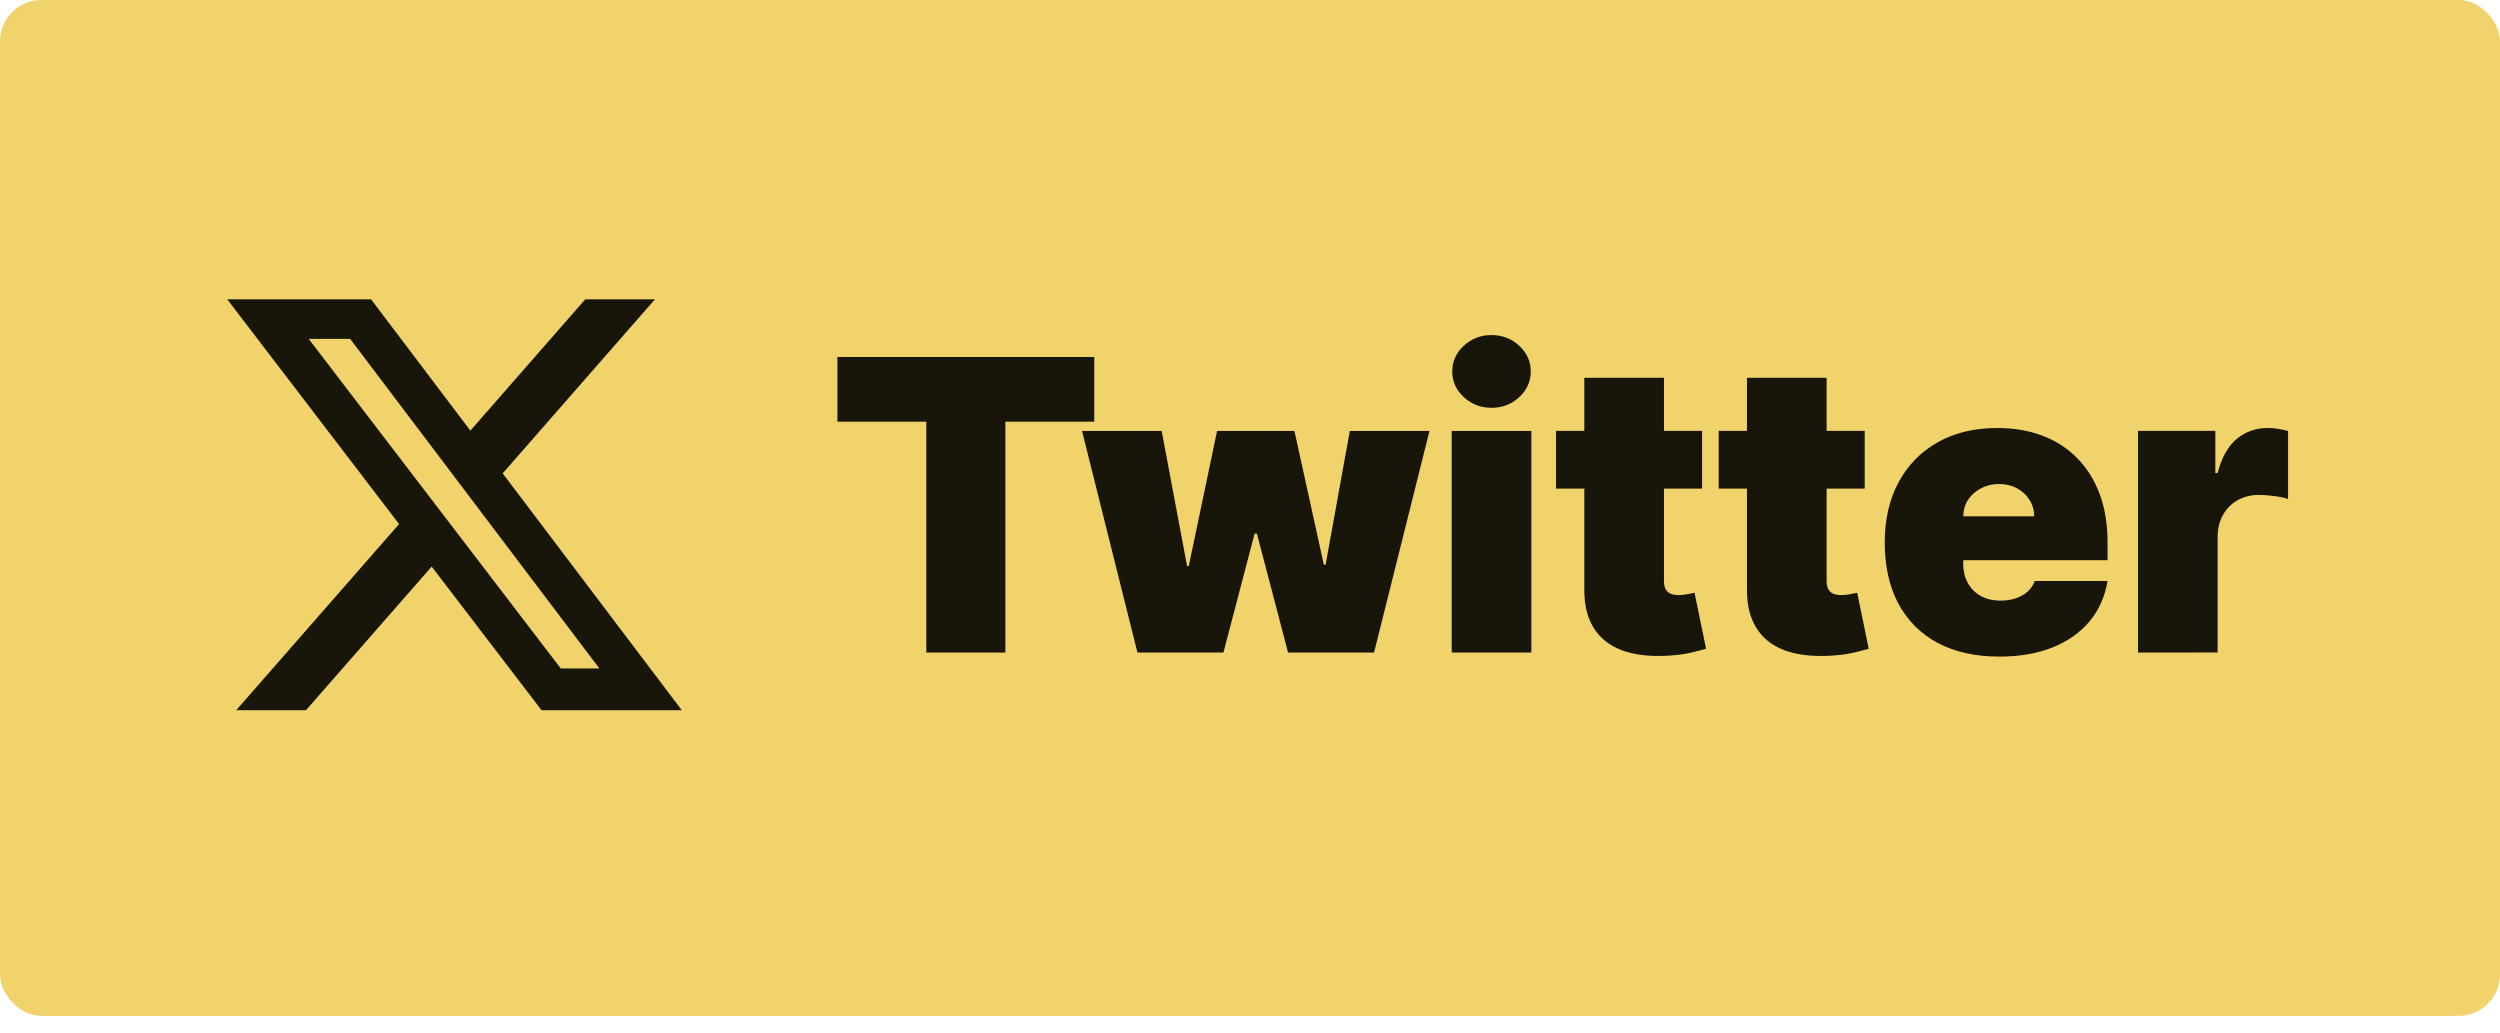
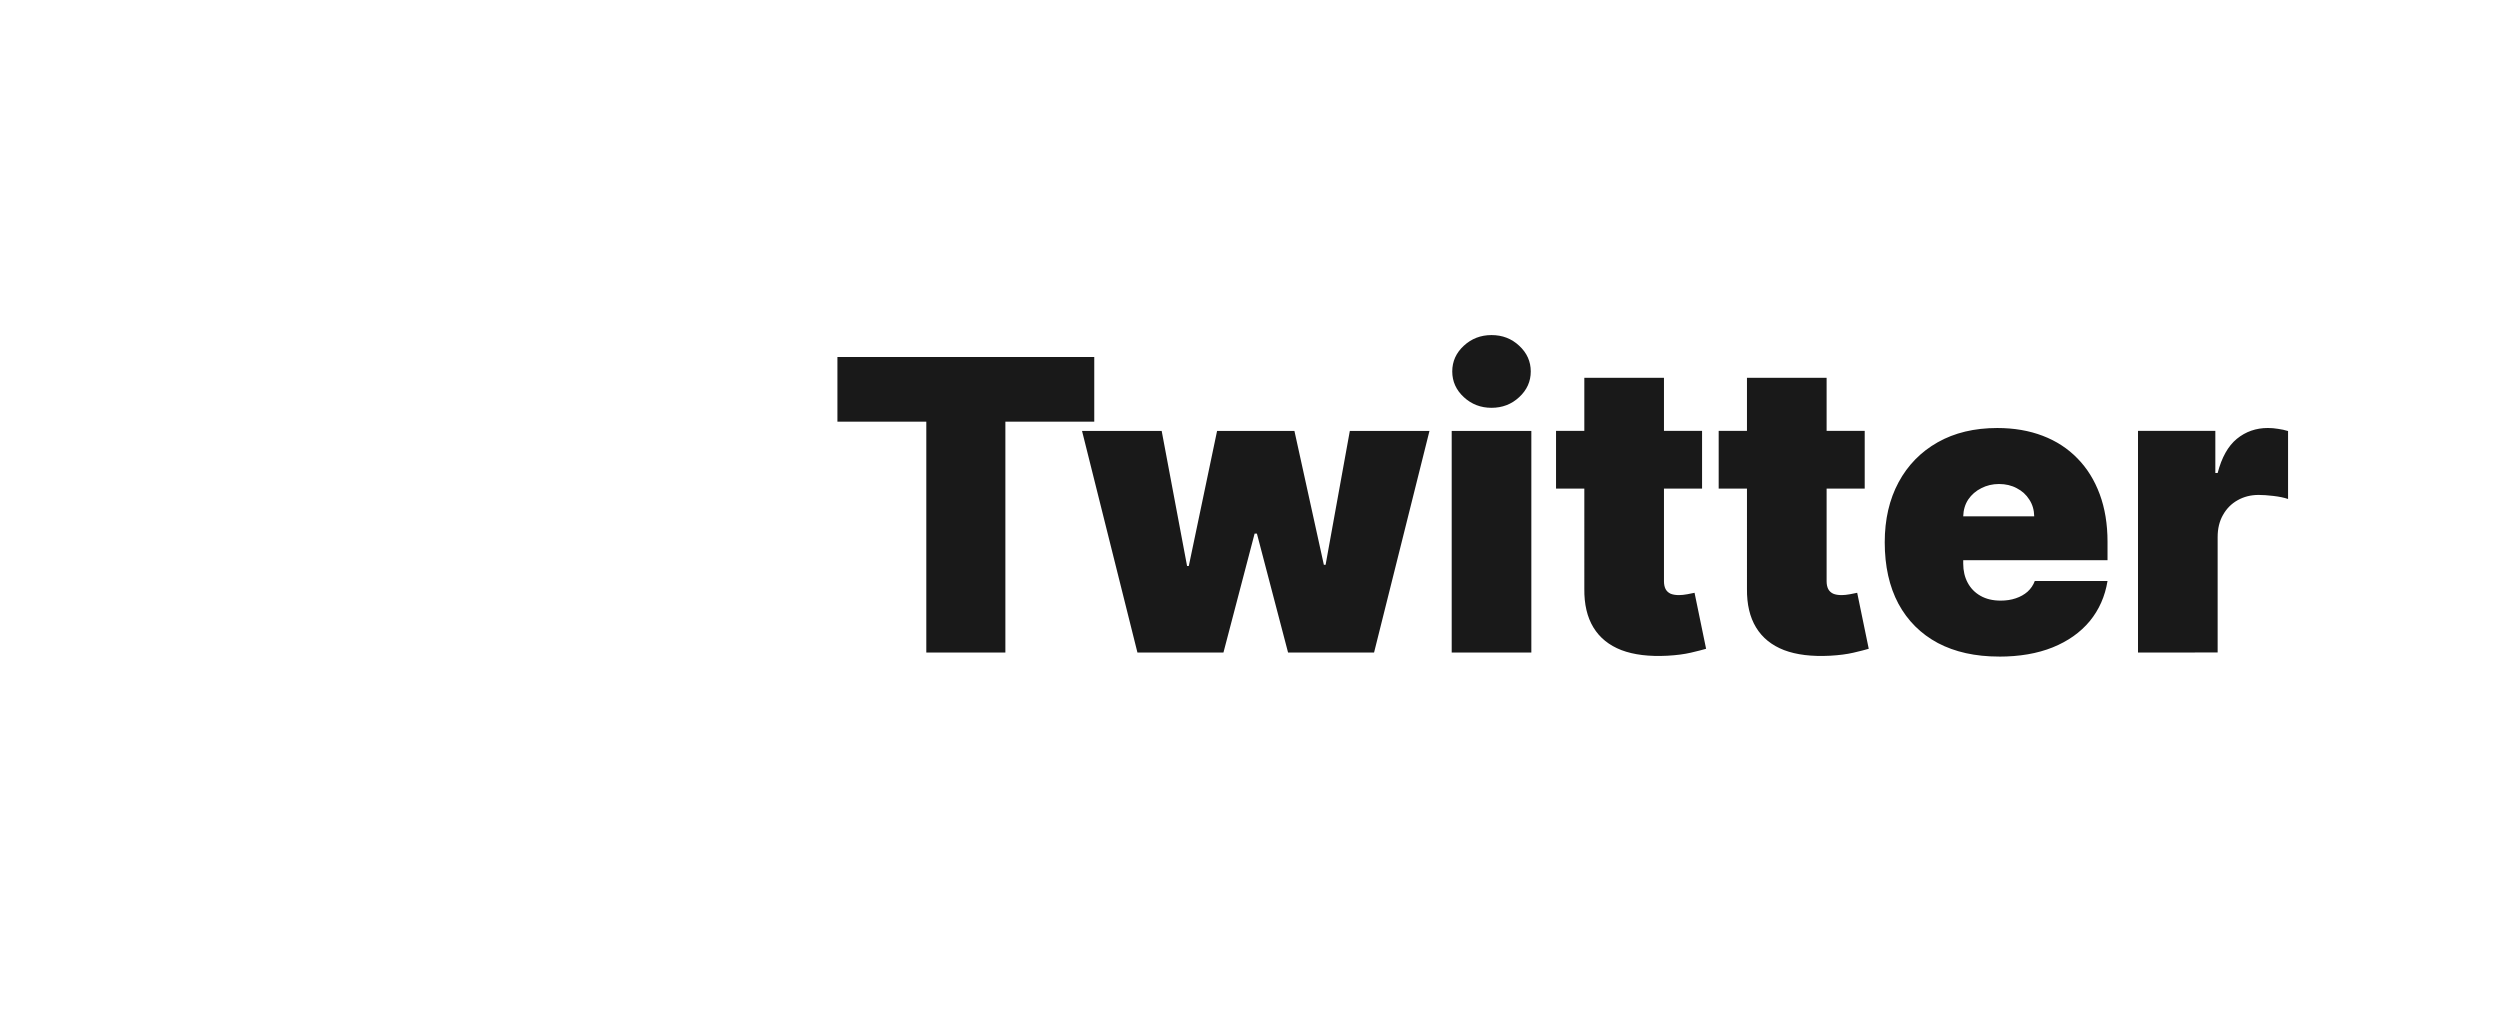
<svg xmlns="http://www.w3.org/2000/svg" fill="none" height="50" viewBox="0 0 121 50" width="121">
-   <rect fill="#f0d36b" height="49.167" rx="2" width="121" />
  <g fill="#000" fill-opacity=".9">
-     <path d="m28.326 14.487h3.373l-7.37 8.424 8.67 11.463h-6.789l-5.317-6.952-6.084 6.952h-3.376l7.883-9.01-8.317-10.876h6.961l4.806 6.354zm-1.184 17.867h1.869l-12.066-15.954h-2.006z" />
    <path d="m40.531 20.409v-3.129h12.431v3.129h-4.302v11.174h-3.827v-11.174zm14.521 11.174-2.682-10.727h3.855l1.229 6.537h.084l1.369-6.537h3.743l1.425 6.481h.084l1.173-6.481h3.855l-2.682 10.727h-4.162l-1.508-5.755h-.112l-1.508 5.755zm15.21 0v-10.727h3.855v10.727zm1.927-11.845c-.521 0-.968-.172-1.341-.517s-.559-.759-.559-1.243.186-.899.559-1.243c.372-.344.82-.517 1.341-.517.526 0 .973.172 1.341.517.372.345.559.759.559 1.243s-.186.899-.559 1.243c-.368.344-.815.517-1.341.517zm10.191 1.117v2.794h-7.068v-2.794zm-5.699-2.57h3.855v9.847c0 .149.026.275.077.377.051.098.13.172.237.224.107.046.244.07.412.07.116 0 .251-.014.405-.042.158-.028.275-.051.349-.07l.559 2.71c-.172.051-.419.114-.74.189-.317.074-.694.123-1.131.147-.885.046-1.627-.044-2.228-.272-.601-.233-1.052-.598-1.355-1.097-.303-.498-.449-1.122-.44-1.872zm13.571 2.57v2.794h-7.068v-2.794zm-5.699-2.57h3.855v9.847c0 .149.026.275.077.377.051.098.13.172.237.224.107.046.244.07.412.07.116 0 .252-.014.405-.042.158-.028.275-.051.349-.07l.559 2.71c-.172.051-.419.114-.74.189-.317.074-.694.123-1.131.147-.885.046-1.627-.044-2.228-.272-.601-.233-1.052-.598-1.355-1.097s-.449-1.122-.44-1.872zm12.199 13.493c-1.145 0-2.132-.219-2.961-.656-.824-.442-1.46-1.075-1.907-1.9-.442-.829-.663-1.821-.663-2.975 0-1.108.224-2.076.67-2.905.447-.829 1.078-1.474 1.893-1.935.815-.461 1.776-.691 2.884-.691.81 0 1.543.126 2.2.377s1.218.617 1.683 1.097c.466.475.824 1.052 1.076 1.732.251.68.377 1.446.377 2.298v.894h-9.582v-2.123h6.034c-.005-.307-.084-.577-.237-.81-.149-.237-.351-.421-.608-.552-.251-.135-.538-.203-.859-.203-.312 0-.598.068-.859.203-.261.13-.47.312-.629.545-.154.233-.235.505-.244.817v2.291c0 .345.072.652.216.922.144.27.351.482.622.635.27.154.596.231.978.231.265 0 .507-.037.726-.112.224-.074.414-.182.573-.321.158-.144.275-.317.349-.517h3.52c-.121.745-.408 1.392-.859 1.942-.452.545-1.05.969-1.795 1.271-.74.298-1.606.447-2.598.447zm6.727-.196v-10.727h3.743v2.039h.112c.195-.754.505-1.306.929-1.655.428-.349.928-.524 1.501-.524.168 0 .333.014.496.042.168.023.328.058.482.105v3.289c-.191-.065-.426-.114-.706-.147-.279-.033-.519-.049-.719-.049-.377 0-.717.086-1.02.258-.298.168-.533.405-.705.712-.172.303-.258.659-.258 1.069v5.587z" />
  </g>
</svg>